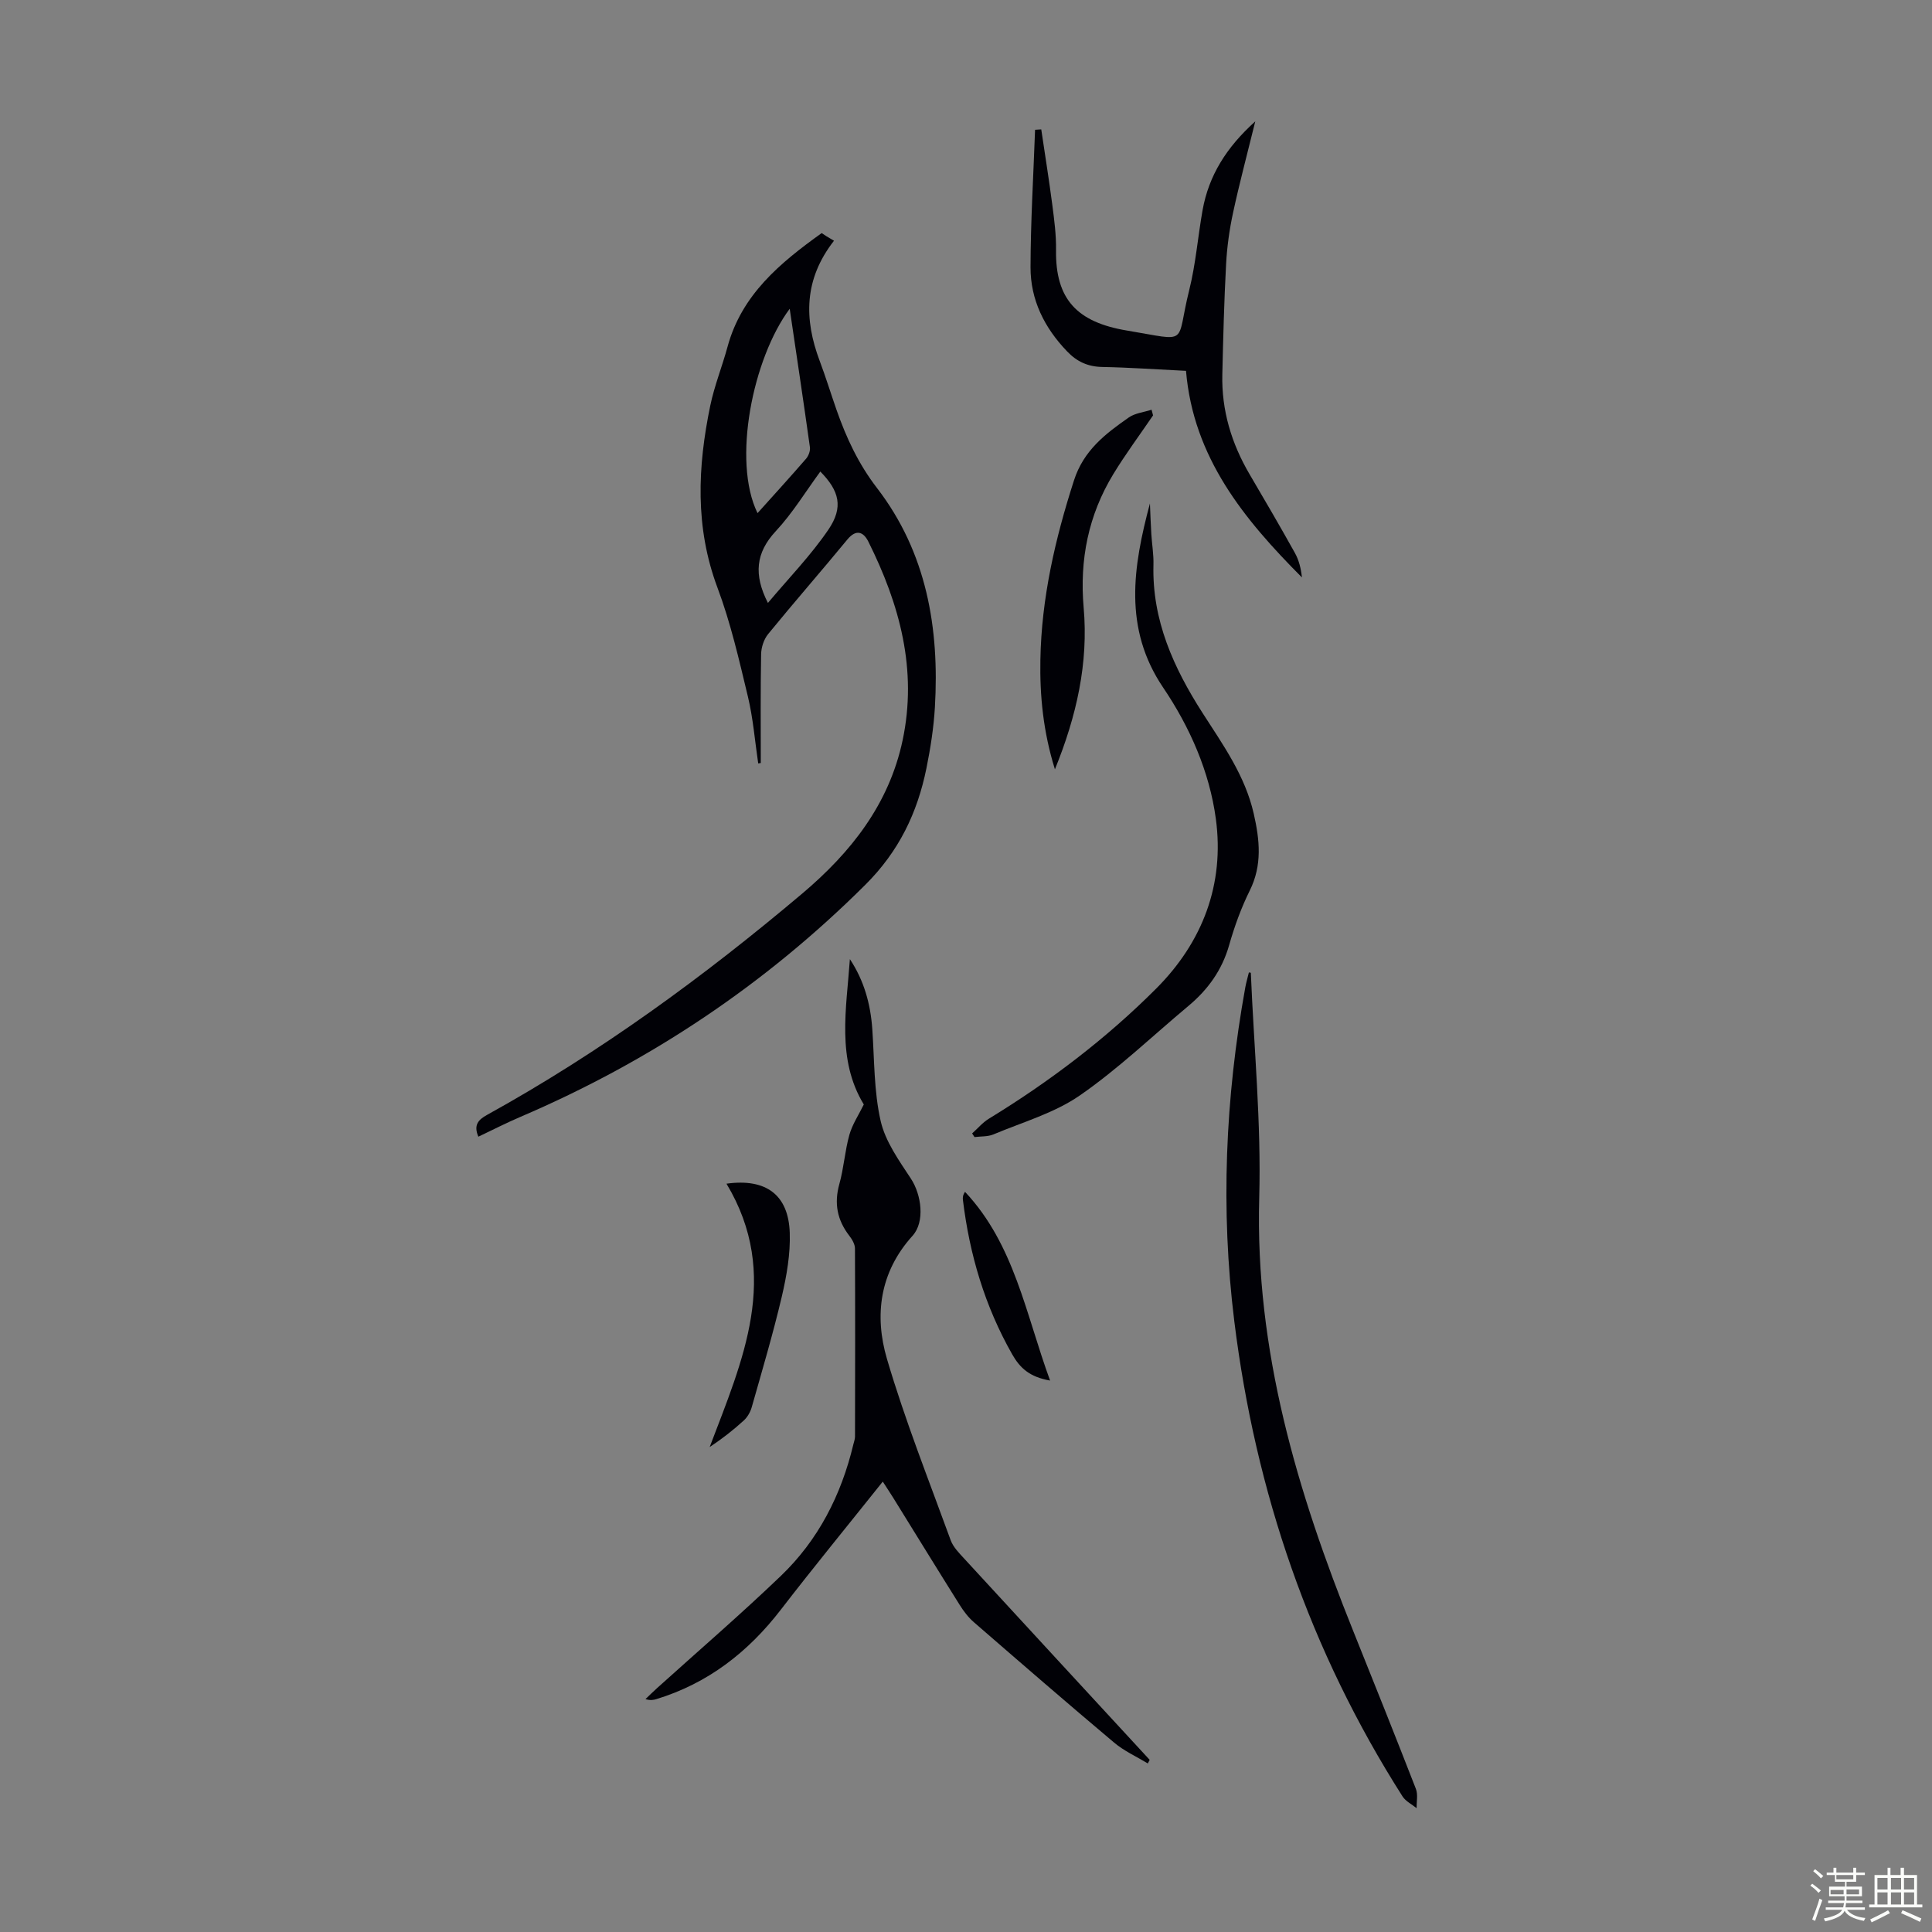
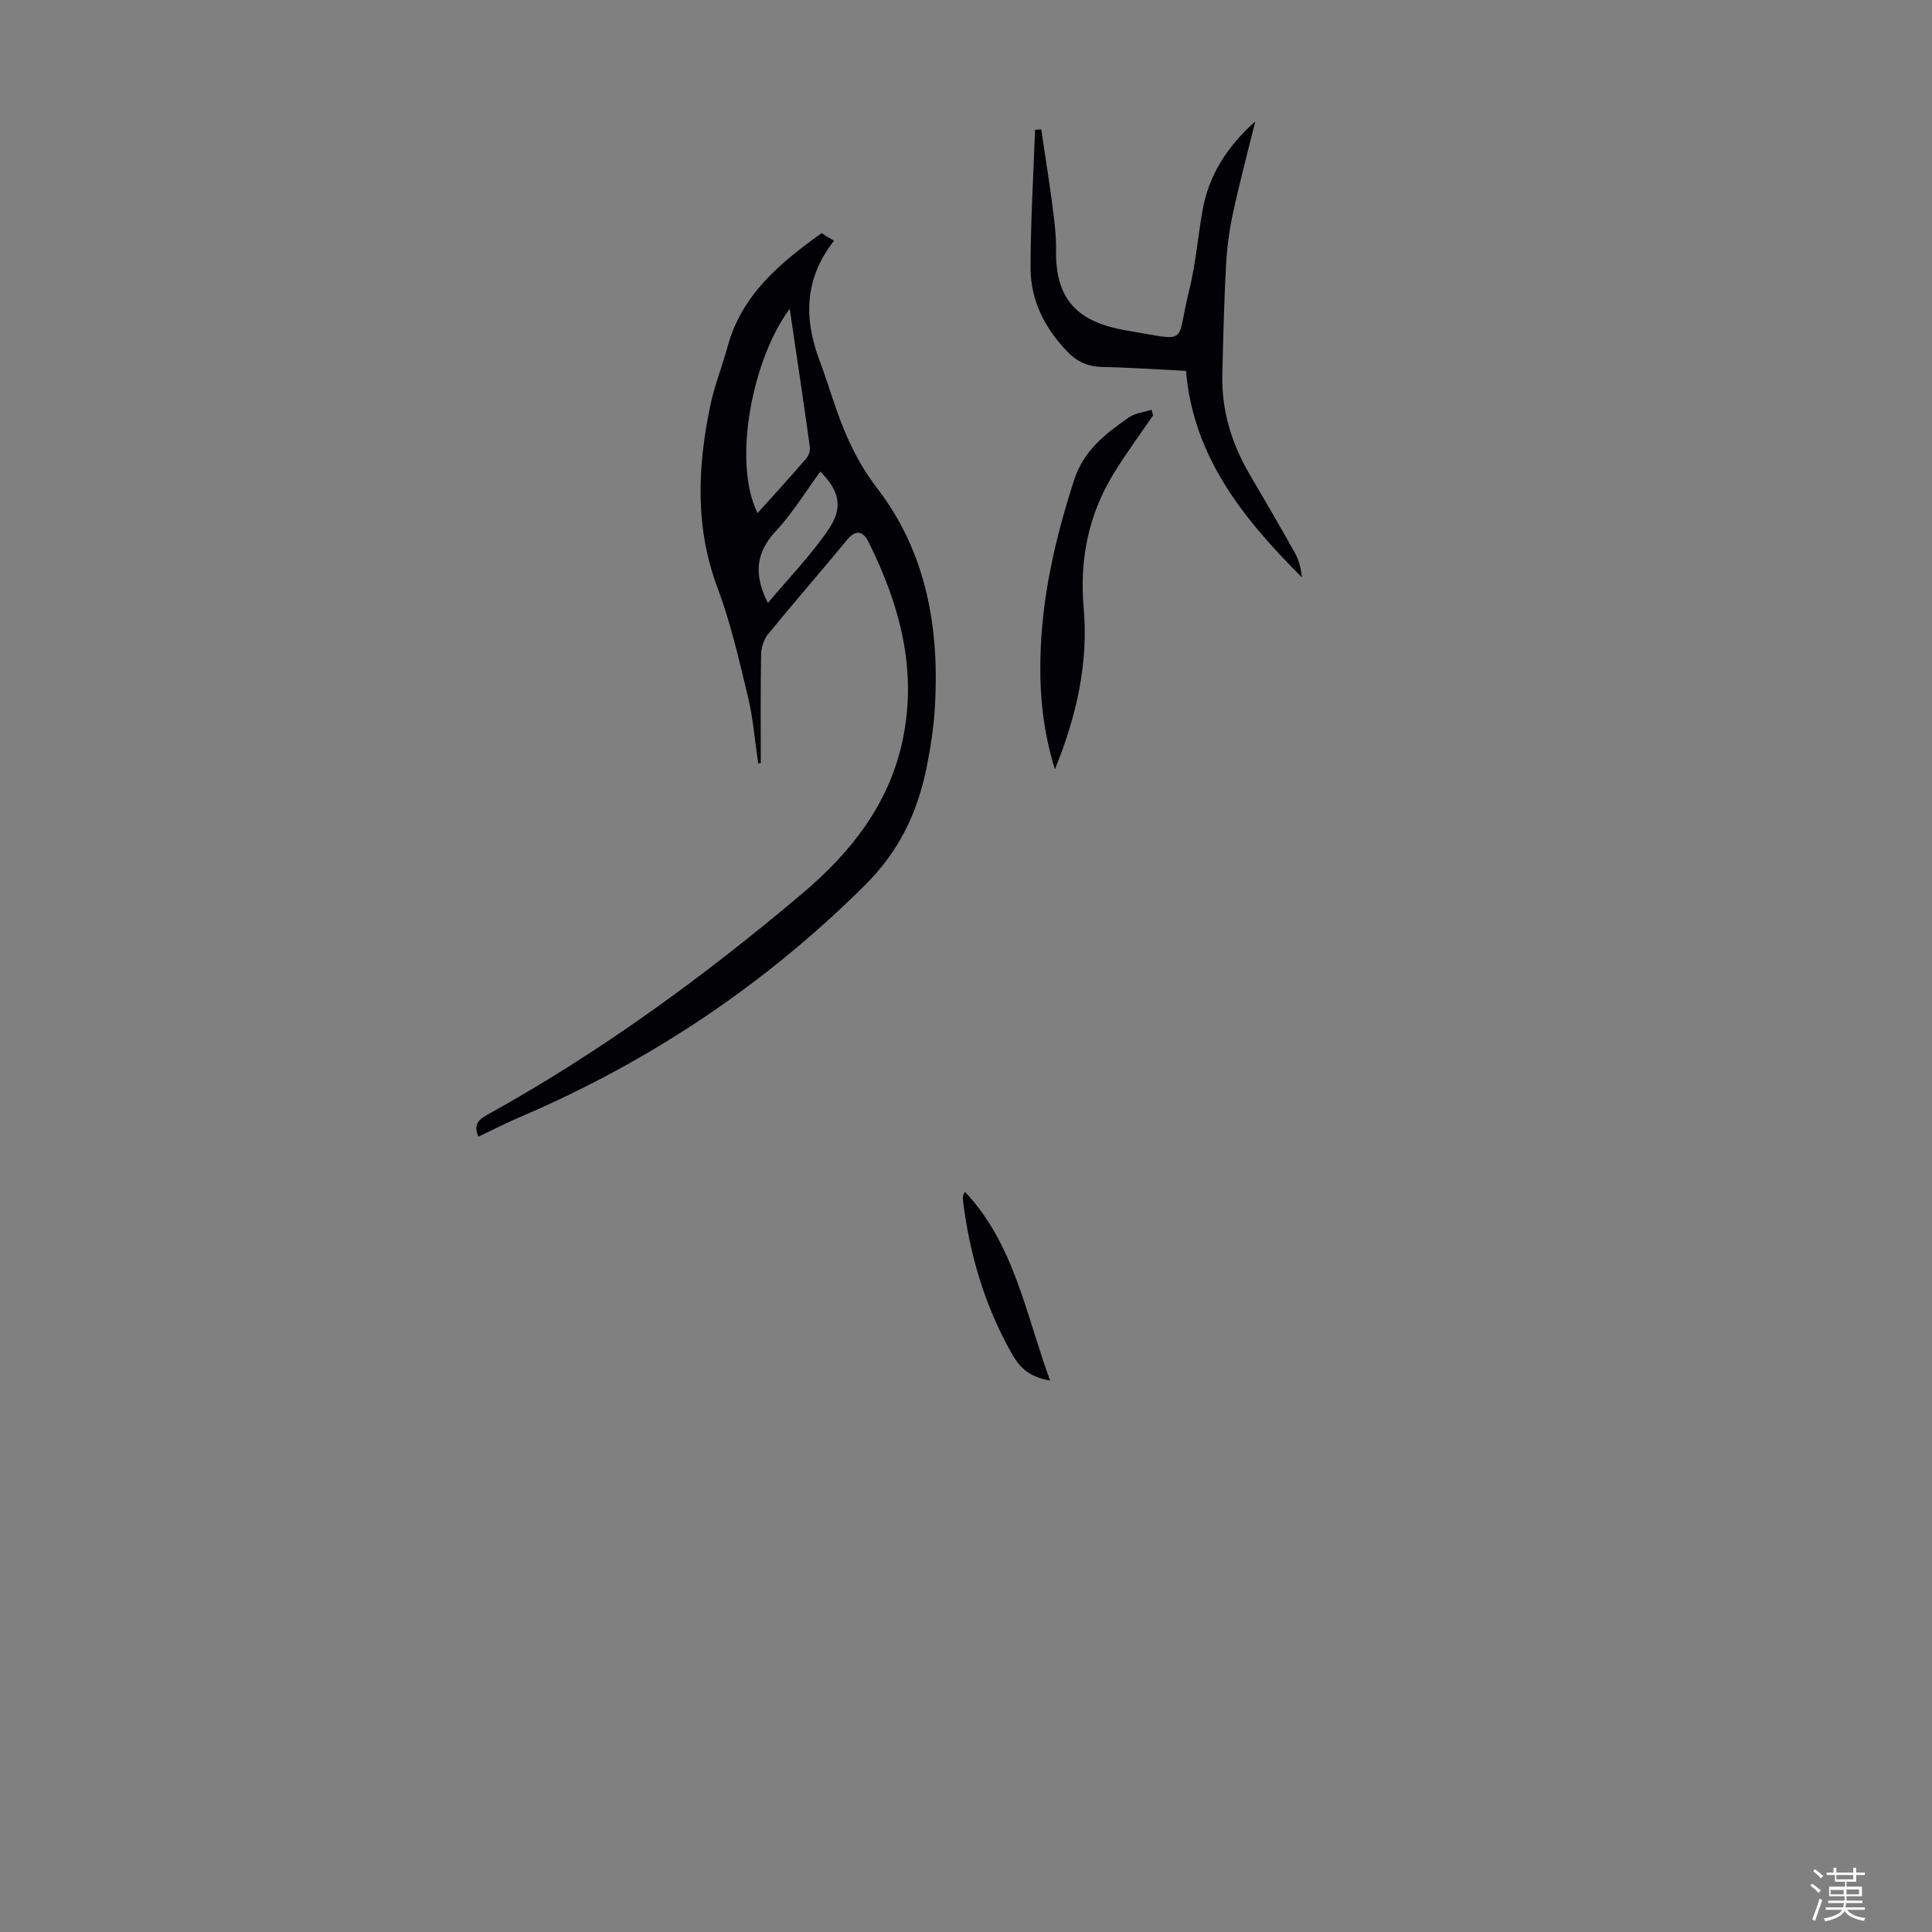
<svg xmlns="http://www.w3.org/2000/svg" enable-background="new 0 0 400 400" viewBox="0 0 400 400">
  <rect x="0" y="0" width="400" height="400" fill="#808080" stroke="none" />
  <path d="m374.8 390.4.4-.4c.7.5 1.3 1 1.8 1.4l-.5.5c-.5-.6-1.1-1.1-1.7-1.5zm1 7.3-.6-.3c.5-1.4 1.1-2.8 1.5-4.3.2.1.4.2.6.3-.5 1.3-1 2.8-1.5 4.3zm-.4-10.3.4-.4c.4.3 1 .8 1.7 1.4l-.5.5c-.4-.5-1-1-1.6-1.5zm2.5.3h1.7v-1h.6v1h3.5v-1h.6v1h1.8v.5h-1.8v1.4h-2v1h3.2v2h-3.2v.9h3.3v.5h-3.4c0 .3-.1.6-.1.9h4v.5h-3.7c.7.9 1.9 1.5 3.8 1.7-.1.2-.2.4-.3.6-2.1-.4-3.5-1.1-4-2.1-.4 1-1.8 1.7-4 2.2-.1-.2-.2-.4-.3-.6 2.1-.4 3.4-1 3.8-1.8h-3.4v-.5h3.6c.1-.3.1-.6.2-.9h-3.3v-.5h3.4c0-.3 0-.6 0-.9h-3.2v-2h3.3v-1h-2.1v-1.4h-1.7v-.5zm1.1 3.5v1h2.7c0-.3 0-.4 0-.4 0-.1 0-.2 0-.2 0-.1 0-.2 0-.3h-2.7zm1.2-3v.9h3.5v-.9zm4.7 3h-2.6v.6.4h2.6z" fill="#fbfcfa" />
-   <path d="m393.6 386.7h.6v1.5h2.7v6.1h1.1v.6h-11v-.6h1.1v-6.1h2.7v-1.5h.6v1.5h2.1v-1.5zm-2.7 8.8.4.6c-1.2.6-2.5 1.3-3.8 1.9-.1-.2-.2-.4-.3-.6 1.2-.6 2.5-1.2 3.7-1.9zm-2.2-6.7v2.4h2.1v-2.4zm0 3v2.5h2.1v-2.5zm2.8-3v2.4h2.1v-2.4zm0 3v2.5h2.1v-2.5zm6 6.1c-1.4-.7-2.7-1.3-3.9-1.8l.3-.6c1.5.6 2.7 1.2 3.9 1.7zm-1.2-9.1h-2.1v2.4h2.1zm-2.1 3v2.5h2.1v-2.5z" fill="#fbfcfa" />
  <g fill="#010106">
    <path d="m156.98 158.06c-.69-4.63-1.05-9.33-2.14-13.86-1.82-7.58-3.57-15.26-6.3-22.54-4.68-12.5-4.11-25.01-1.49-37.66.86-4.14 2.47-8.12 3.58-12.21 2.92-10.77 10.87-17.36 19.49-23.53.3.2.66.45 1.03.68.48.3.97.58 1.52.9-6.26 8.02-6.2 16.26-2.97 24.86 1.26 3.35 2.31 6.77 3.49 10.15 2.03 5.8 4.54 11.2 8.4 16.21 10.25 13.34 12.93 28.97 11.97 45.38-.25 4.23-.91 8.46-1.75 12.61-1.88 9.24-5.68 17.19-12.66 24.14-20.76 20.67-44.55 36.55-71.39 48.04-2.95 1.26-5.81 2.73-8.72 4.11-1.04-2.44 0-3.52 1.81-4.52 23.4-12.93 44.88-28.62 65.27-45.84 10.06-8.5 17.94-18.47 20.75-31.68 3.11-14.62-.6-28.17-7.09-41.17-1-2-2.51-2.66-4.36-.41-5.41 6.57-11.01 12.97-16.39 19.56-.89 1.09-1.43 2.77-1.45 4.19-.14 7.5-.07 15-.07 22.5-.18.04-.35.06-.53.09zm6.52-94.13c-7.65 10.26-11.95 31.53-6.66 42.31 3.4-3.79 6.78-7.49 10.06-11.28.51-.59.89-1.63.78-2.39-1.32-9.45-2.74-18.88-4.18-28.64zm-4.51 60.9c4.27-5.09 8.86-9.8 12.51-15.16 3.17-4.66 2.28-8.04-1.66-12.04-3.05 4.16-5.75 8.61-9.22 12.34-4.17 4.48-4.61 9.03-1.63 14.86z" />
-     <path d="m237.64 365.1c-2.34-1.42-4.91-2.57-6.97-4.31-9.76-8.21-19.41-16.57-29.04-24.93-1.16-1-2.13-2.29-2.95-3.6-4.64-7.39-9.2-14.82-13.8-22.24-.58-.94-1.2-1.85-2.11-3.27-7.23 9.06-14.32 17.71-21.14 26.56-6.76 8.76-15.07 15.21-25.72 18.47-.62.19-1.27.31-2.27 0 .79-.75 1.56-1.52 2.37-2.25 8.56-7.72 17.3-15.25 25.62-23.22 7.78-7.44 12.54-16.77 15.04-27.23.13-.54.34-1.09.35-1.63.03-12.99.05-25.97-.01-38.96 0-.89-.59-1.89-1.17-2.64-2.51-3.25-3.18-6.7-2.06-10.72.93-3.32 1.14-6.84 2.07-10.16.61-2.18 1.94-4.15 2.99-6.3-5.68-9.35-3.6-19.77-2.88-30.09 2.92 4.41 4.28 9.27 4.64 14.5.44 6.34.33 12.83 1.72 18.96.96 4.26 3.79 8.21 6.27 11.98 2.19 3.33 2.96 8.95.33 11.85-6.8 7.52-7.93 16.47-5.29 25.46 3.74 12.72 8.66 25.09 13.2 37.56.51 1.4 1.7 2.61 2.75 3.75 12.8 13.92 25.63 27.82 38.45 41.72-.12.25-.26.49-.39.74z" />
-     <path d="m258.97 201.4c.64 15.52 2.17 31.07 1.74 46.57-.88 31.62 7.88 60.91 19.46 89.71 4.37 10.88 8.73 21.77 12.98 32.7.45 1.17.12 2.65.14 3.98-.98-.8-2.26-1.42-2.91-2.43-19.17-30.1-30.44-62.99-34.83-98.36-2.87-23.19-1.87-46.2 2.27-69.12.19-1.05.5-2.08.75-3.12.14.02.27.05.4.07z" />
+     <path d="m258.97 201.4z" />
    <path d="m259.89 25.13c-1.68 6.84-3.3 12.87-4.61 18.97-.75 3.48-1.24 7.04-1.43 10.59-.41 7.6-.6 15.21-.78 22.81-.18 7.46 1.9 14.33 5.67 20.74 3.17 5.39 6.32 10.79 9.36 16.25.84 1.5 1.26 3.24 1.45 5.06-11.95-12-22.48-24.78-24-42.77-6.19-.3-11.73-.7-17.28-.8-3.01-.05-5.29-1.08-7.35-3.24-4.7-4.9-7.58-10.67-7.56-17.42.02-9.48.6-18.97.94-28.45.43-.03.85-.05 1.28-.08.77 5.21 1.61 10.41 2.29 15.63.4 3.1.82 6.24.77 9.36-.14 10.19 4.35 14.94 14.71 16.66 13.19 2.19 9.99 3.08 12.87-8.4 1.35-5.4 1.78-11.03 2.76-16.53 1.29-7.17 4.93-13 10.91-18.38z" />
-     <path d="m201.27 234.66c1.15-1.02 2.17-2.25 3.46-3.04 12.56-7.68 24.24-16.53 34.64-26.94 9.64-9.65 14.18-21.63 12.36-35.14-1.32-9.78-5.38-19-10.92-27.2-8.27-12.24-6.22-25.04-2.73-38.11.09 2.11.16 4.23.29 6.34.13 2.12.5 4.25.44 6.36-.31 11.48 4.19 21.37 10.19 30.72 4.23 6.59 8.78 12.94 10.57 20.8 1.24 5.44 1.8 10.66-.83 15.95-1.78 3.59-3.16 7.42-4.26 11.28-1.47 5.17-4.38 9.2-8.42 12.58-7.47 6.24-14.54 13.04-22.51 18.55-5.29 3.66-11.84 5.52-17.88 8.06-1.17.49-2.6.38-3.91.55-.17-.27-.33-.51-.49-.76z" />
    <path d="m238.73 86c-2.76 4.05-5.69 7.99-8.23 12.16-5.16 8.49-7.01 17.7-6.14 27.65 1.01 11.45-1.45 22.39-5.95 33.47-2.42-7.78-3.15-15.19-3.01-22.72.23-12.75 3.05-24.97 6.95-37.08 2-6.24 6.51-9.66 11.34-13.04 1.31-.92 3.14-1.09 4.73-1.61.1.4.2.78.31 1.17z" />
-     <path d="m150.41 245.07c8.23-1.15 12.84 2.34 13.1 10.17.15 4.38-.64 8.88-1.64 13.18-1.81 7.7-4.07 15.3-6.23 22.92-.28 1-.88 2.05-1.63 2.74-2.17 1.99-4.5 3.8-7.08 5.52 6.77-17.88 14.87-35.55 3.48-54.53z" />
    <path d="m217.41 285.83c-4.24-.74-6.23-2.59-7.84-5.42-5.67-9.97-8.84-20.68-10.21-31.99-.06-.5-.01-1.01.44-1.66 10.23 10.9 12.54 25.24 17.61 39.07z" />
  </g>
</svg>